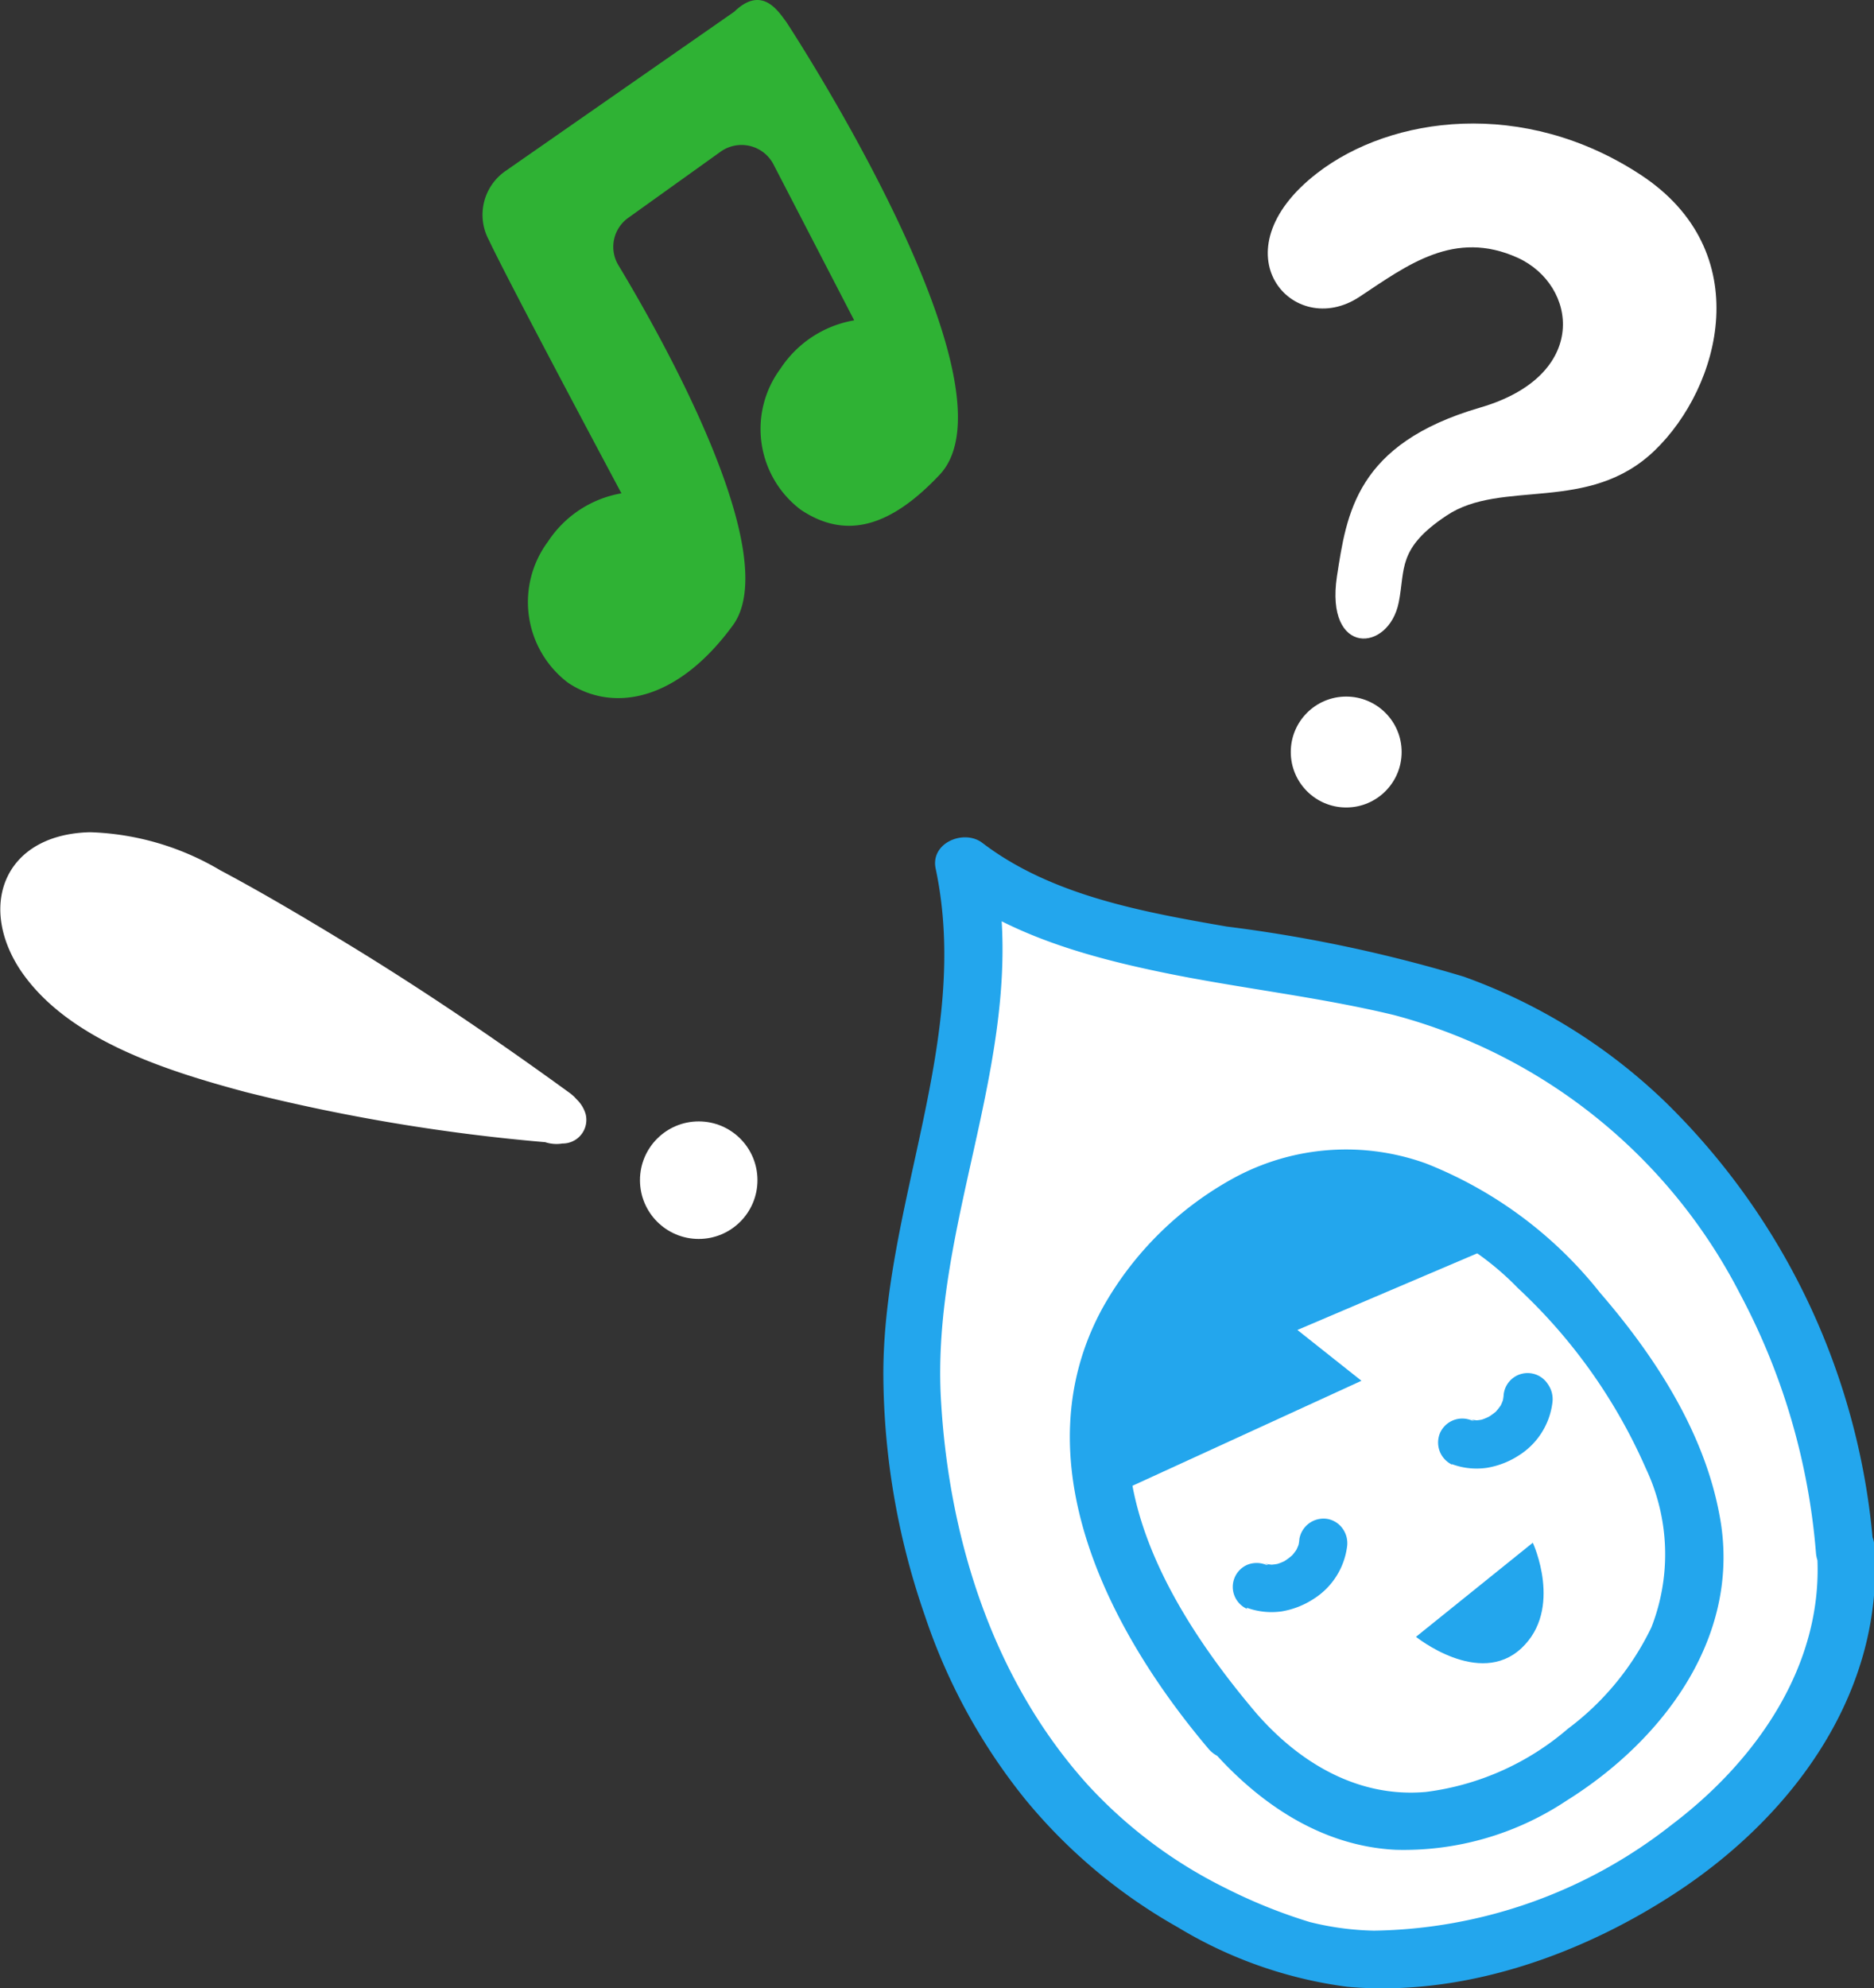
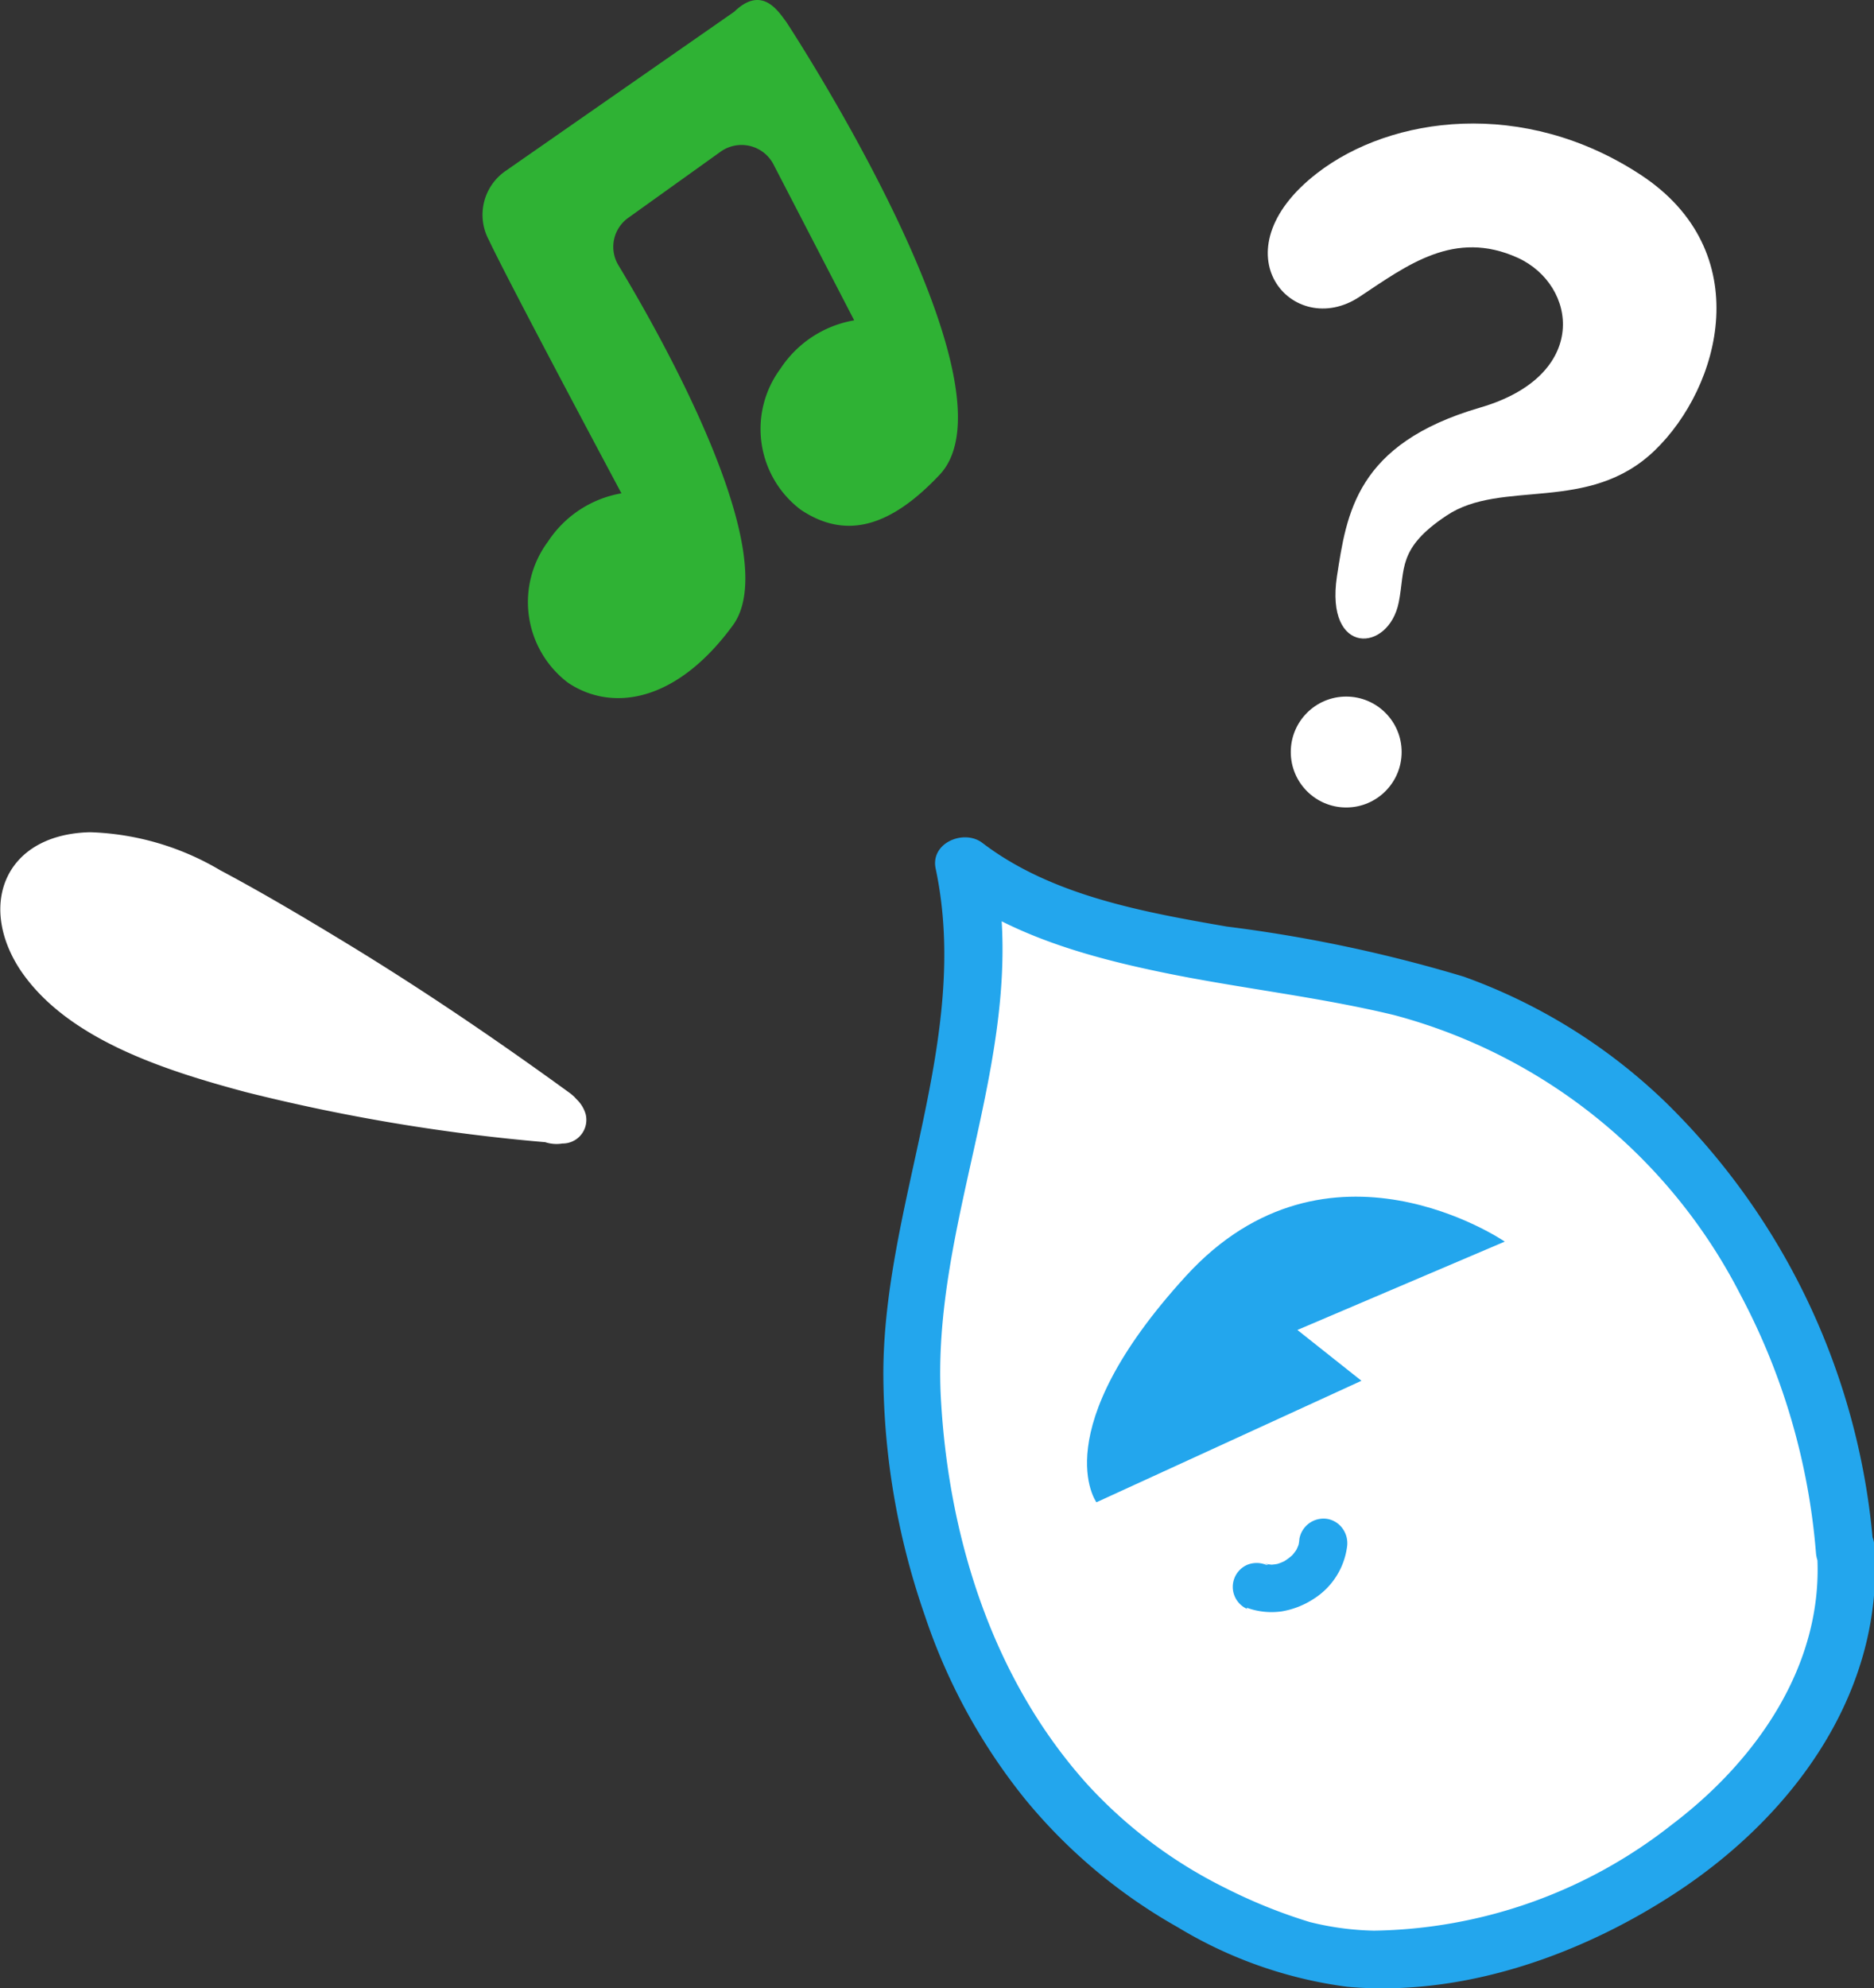
<svg xmlns="http://www.w3.org/2000/svg" viewBox="0 0 84.86 90">
  <rect x="0" y="0" width="84.86" height="90" fill="#333333" stroke="none" />
  <defs>
    <style>.cls-1{fill:#fff;}.cls-2{fill:#23a6ed;}.cls-3{fill:#2fb234;}</style>
  </defs>
  <g id="レイヤー_2" data-name="レイヤー 2">
    <g id="レイヤー_1-2" data-name="レイヤー 1">
      <path class="cls-1" d="M83.53,70.13c-.89-11.49-8.38-22.19-19.25-25.21C58,43.18,48.8,43.14,43.67,39.15c1.86,8.42-3.05,16.32-2.33,24.91,1.1,13,7.67,21,17.39,24.1C67.57,91,84.47,82.37,83.53,70.13Z" />
      <path class="cls-2" d="M84.83,70a31.58,31.58,0,0,0-9.42-20.12,25.61,25.61,0,0,0-9.12-5.67,65.32,65.32,0,0,0-10.74-2.27c-3.79-.66-7.94-1.4-11.07-3.79-.83-.63-2.36,0-2.11,1.17C44,47,40,54.5,40,62.2a33.66,33.66,0,0,0,1.88,10.93,26.68,26.68,0,0,0,4.55,8.32,24.5,24.5,0,0,0,6.91,5.79A19.75,19.75,0,0,0,61,89.93c5.31.48,10.79-1.5,15.15-4.43,5.17-3.48,9.18-9,8.73-15.52-.12-1.68-2.72-1.39-2.6.29.35,5-2.69,9.38-6.56,12.31a22.31,22.31,0,0,1-13.5,4.81A13,13,0,0,1,59.31,87a23.88,23.88,0,0,1-3.78-1.52,21.23,21.23,0,0,1-6.29-4.71C45,76.06,43,69.76,42.62,63.53,42.07,55.22,46.76,47.37,45,39l-2.12,1.17c2.84,2.16,6.38,3.15,9.83,3.86s7,1.09,10.43,1.92A24.77,24.77,0,0,1,78.8,58.58a30,30,0,0,1,3.43,11.69C82.36,72,85,71.66,84.83,70Z" />
      <path class="cls-2" d="M49.65,68l12-5.5-2.9-2.3,9.39-4s-8-5.48-14.43,1.55S49.65,68,49.65,68Z" />
-       <path class="cls-2" d="M56.89,77.55c-3.48-4.1-7.16-9.91-5.32-15.53,1.35-4.13,5.75-8,10.29-7.41a12.86,12.86,0,0,1,6.87,3.69,24.67,24.67,0,0,1,5.8,8.17,9.08,9.08,0,0,1,.25,7.19A12.47,12.47,0,0,1,71,78.25a12.19,12.19,0,0,1-6.42,2.86c-3.07.28-5.73-1.31-7.69-3.56-1.09-1.26-3.2.29-2.09,1.57,2.16,2.48,5,4.44,8.4,4.61a13.3,13.3,0,0,0,7.73-2.22c4.47-2.79,8-7.56,6.92-13-.71-3.75-2.95-7.17-5.4-10a18.9,18.9,0,0,0-7.86-5.84,10.65,10.65,0,0,0-8.66.62,15.12,15.12,0,0,0-6,5.91c-3.76,6.87.28,14.64,4.83,20C55.88,80.39,58,78.84,56.89,77.55Z" />
-       <path class="cls-2" d="M64.12,74.09l5.29-4.26s1.39,3-.52,4.78S64.12,74.09,64.12,74.09Z" />
      <path class="cls-2" d="M56.45,72.77a3.27,3.27,0,0,0,1.58.17,3.78,3.78,0,0,0,1.46-.57A3.3,3.3,0,0,0,61,70a1.13,1.13,0,0,0-.21-.82,1.08,1.08,0,0,0-.7-.43,1.11,1.11,0,0,0-1.25.91,1.78,1.78,0,0,1-.07.39l.08-.27a2.31,2.31,0,0,1-.22.51l.14-.24a2.4,2.4,0,0,1-.37.47l.2-.2a2.71,2.71,0,0,1-.55.41l.25-.14a2.22,2.22,0,0,1-.6.24l.28-.07a2.32,2.32,0,0,1-.59.07h.29a2.26,2.26,0,0,1-.51-.08l.27.08-.11,0a1.14,1.14,0,0,0-.85,0,1.09,1.09,0,0,0,0,2Z" />
-       <path class="cls-2" d="M65.74,66.27a3.2,3.2,0,0,0,1.59.17,3.78,3.78,0,0,0,1.46-.57,3.3,3.3,0,0,0,1.51-2.4,1.18,1.18,0,0,0-.21-.82,1.09,1.09,0,0,0-2,.48,1.78,1.78,0,0,1-.07.39l.08-.27a2.31,2.31,0,0,1-.22.51l.14-.24a2.84,2.84,0,0,1-.37.47l.2-.19a3.09,3.09,0,0,1-.55.4l.24-.14a2.15,2.15,0,0,1-.59.24l.28-.07a2.32,2.32,0,0,1-.59.07H67a2.26,2.26,0,0,1-.51-.08l.27.08-.11,0a1.1,1.1,0,0,0-1.44.56,1.11,1.11,0,0,0,.55,1.44Z" />
      <path class="cls-1" d="M4.08,37.67C.25,37.76-1,40.9.87,43.83c2.07,3.17,6.51,4.6,10.25,5.6A85.44,85.44,0,0,0,24.69,51.7a1.63,1.63,0,0,0,.78.06,1.07,1.07,0,0,0,1.05-1.33,1.51,1.51,0,0,0-.41-.67h0L26,49.64l-.15-.13c-3.33-2.42-6.74-4.74-10.3-6.9-1.83-1.11-3.68-2.21-5.58-3.22A12.3,12.3,0,0,0,4.08,37.67Z" />
-       <circle class="cls-1" cx="31.64" cy="53.42" r="2.66" />
      <circle class="cls-1" cx="60.96" cy="34.04" r="2.51" />
      <path class="cls-1" d="M60.54,26.09c.44-2.83.85-6,6.48-7.64,5-1.45,4.4-5.55,1.71-6.78-2.87-1.3-5,.33-7.16,1.76-3,2-6.57-2-1.93-5.59C63,5.24,69,4.44,74.29,7.91s3.63,9.6.64,12.48S68,21.66,65.5,23.34c-2.24,1.49-1.86,2.42-2.16,3.92C62.89,29.54,60,29.71,60.54,26.09Z" />
      <path class="cls-3" d="M35.61,1C35.23.49,34.5-.68,33.25.53L22.92,7.72a2.41,2.41,0,0,0-.78,3.15c.87,1.86,6,11.46,6,11.46a5,5,0,0,0-3.33,2.19,4.58,4.58,0,0,0,.92,6.39c2,1.33,4.91.88,7.46-2.61C35.49,25.14,30.12,15.51,28,12a1.61,1.61,0,0,1,.45-2.14l4.19-3a1.63,1.63,0,0,1,2.38.57l3.66,7.07a5,5,0,0,0-3.34,2.19,4.58,4.58,0,0,0,.93,6.39c2,1.33,4,.82,6.26-1.57C46.43,17.46,35.61,1,35.61,1Z" />
    </g>
  </g>
</svg>